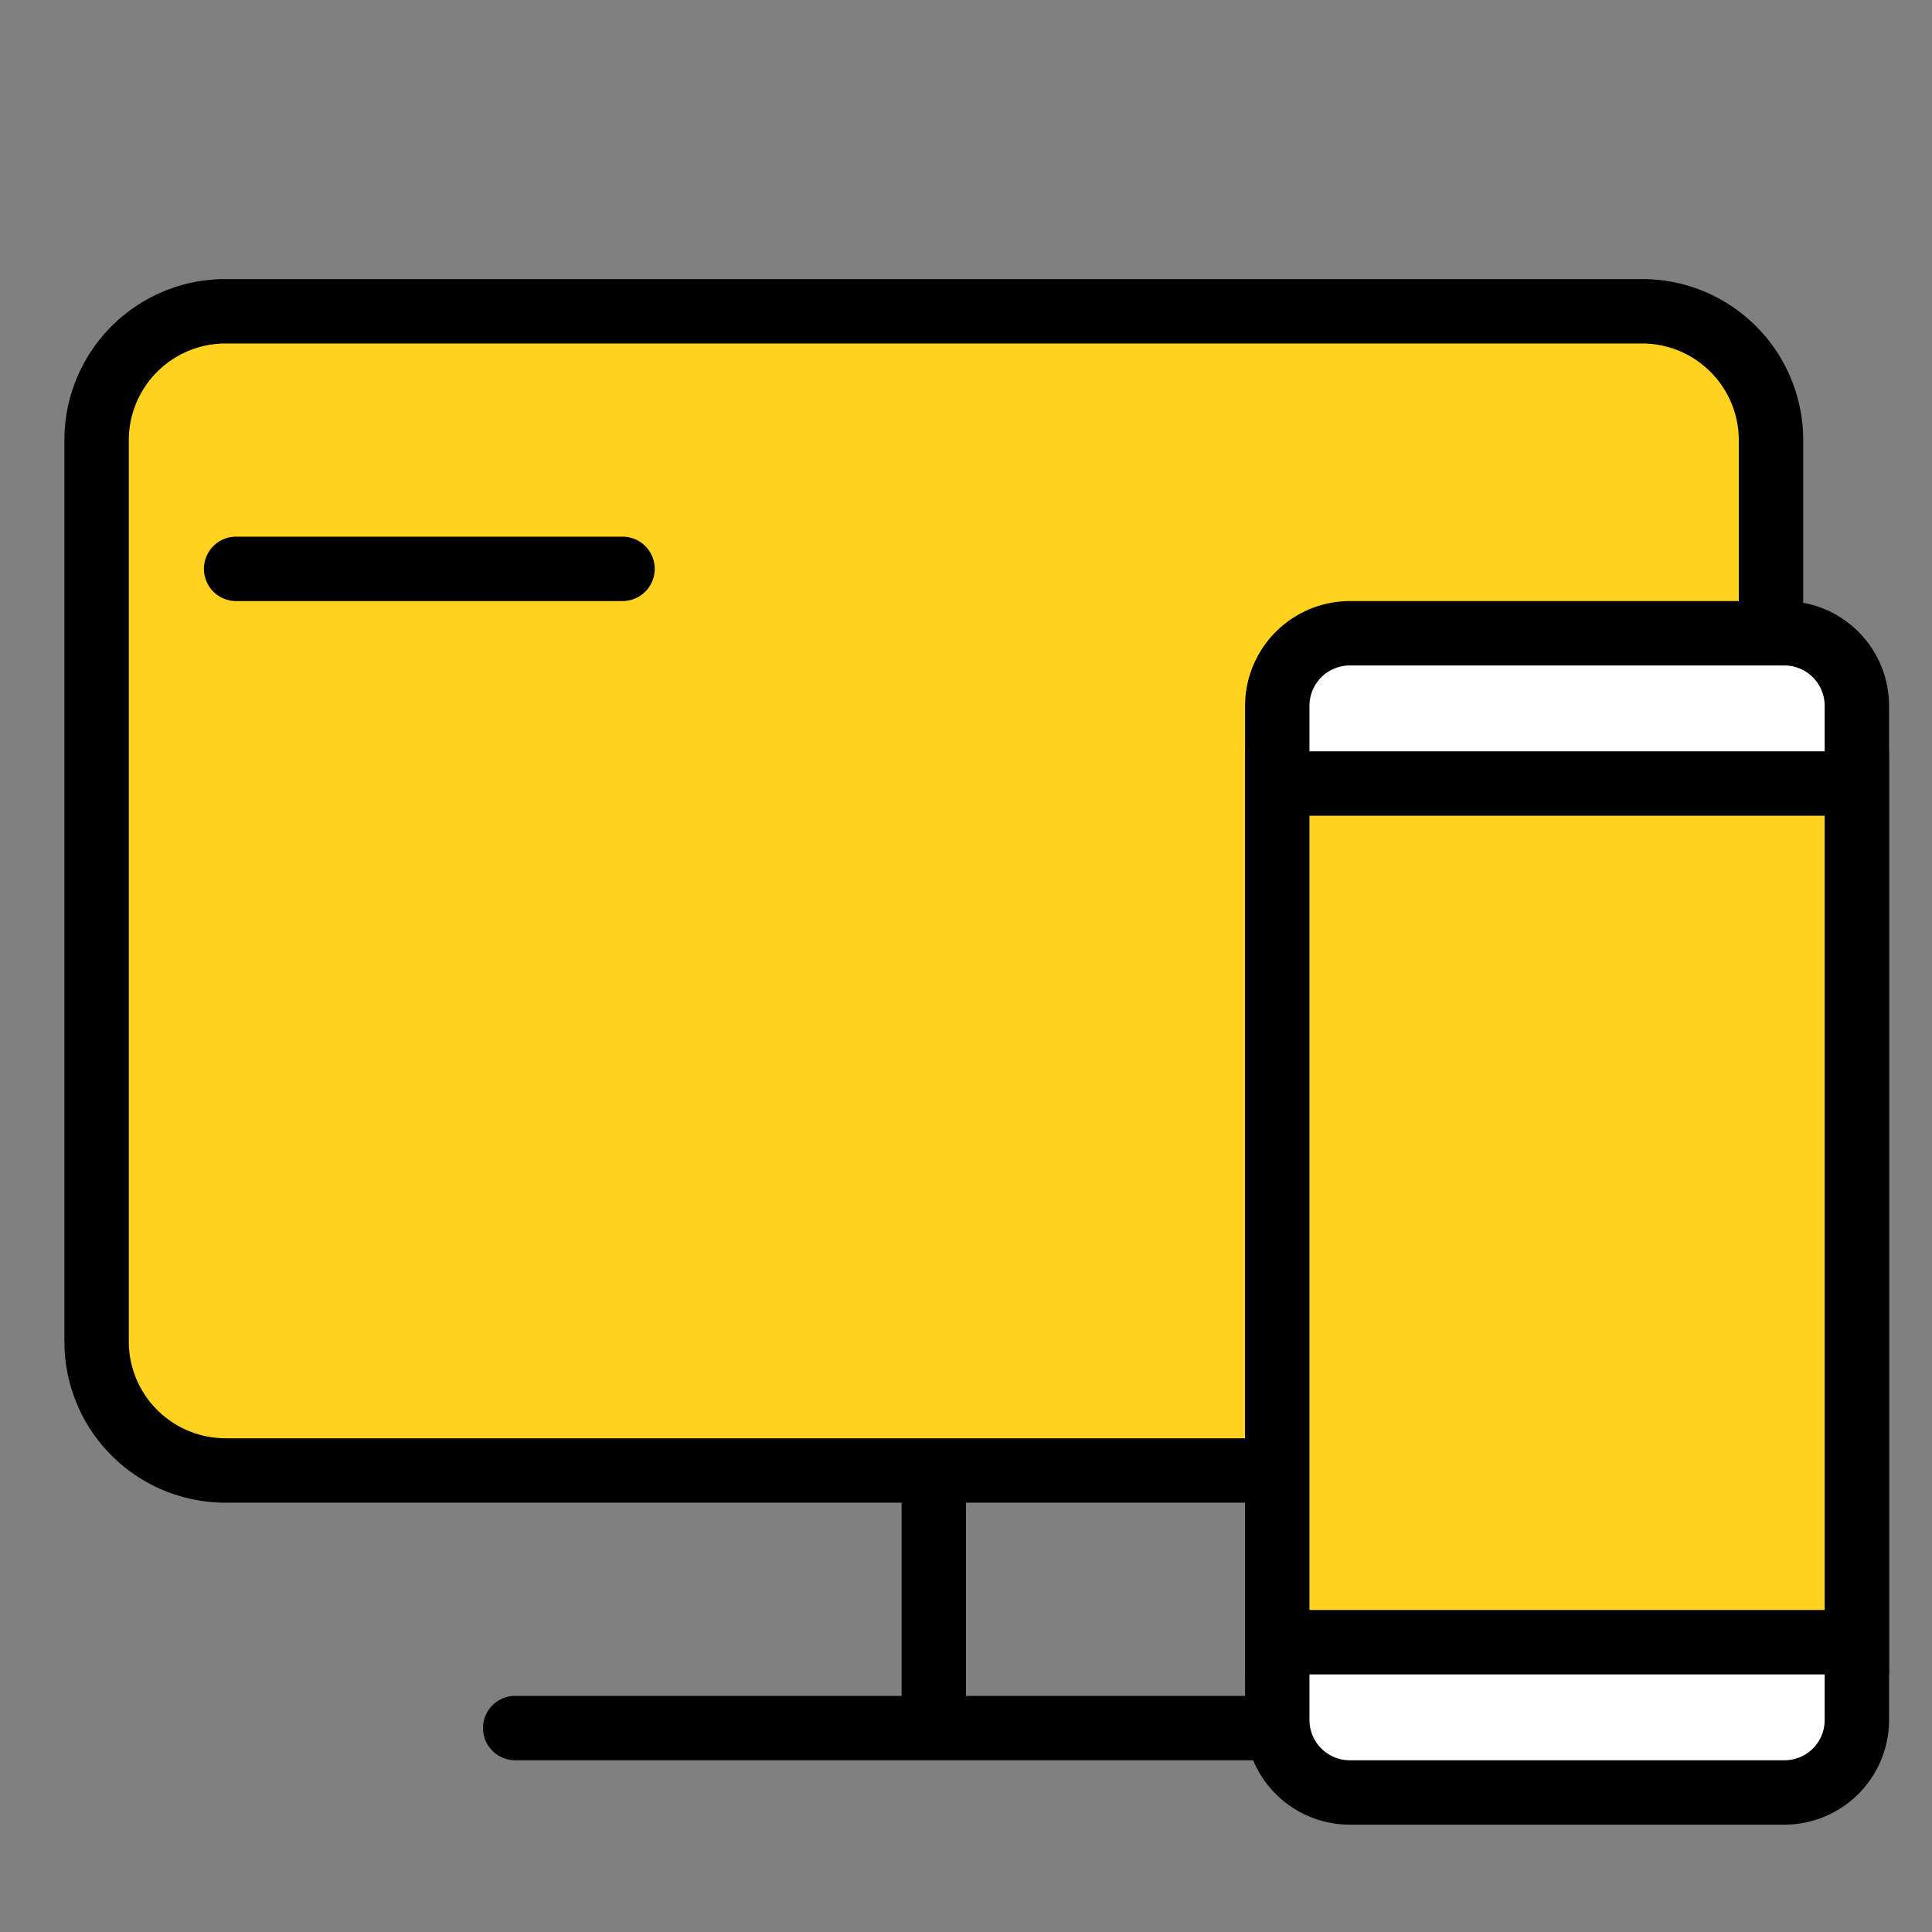
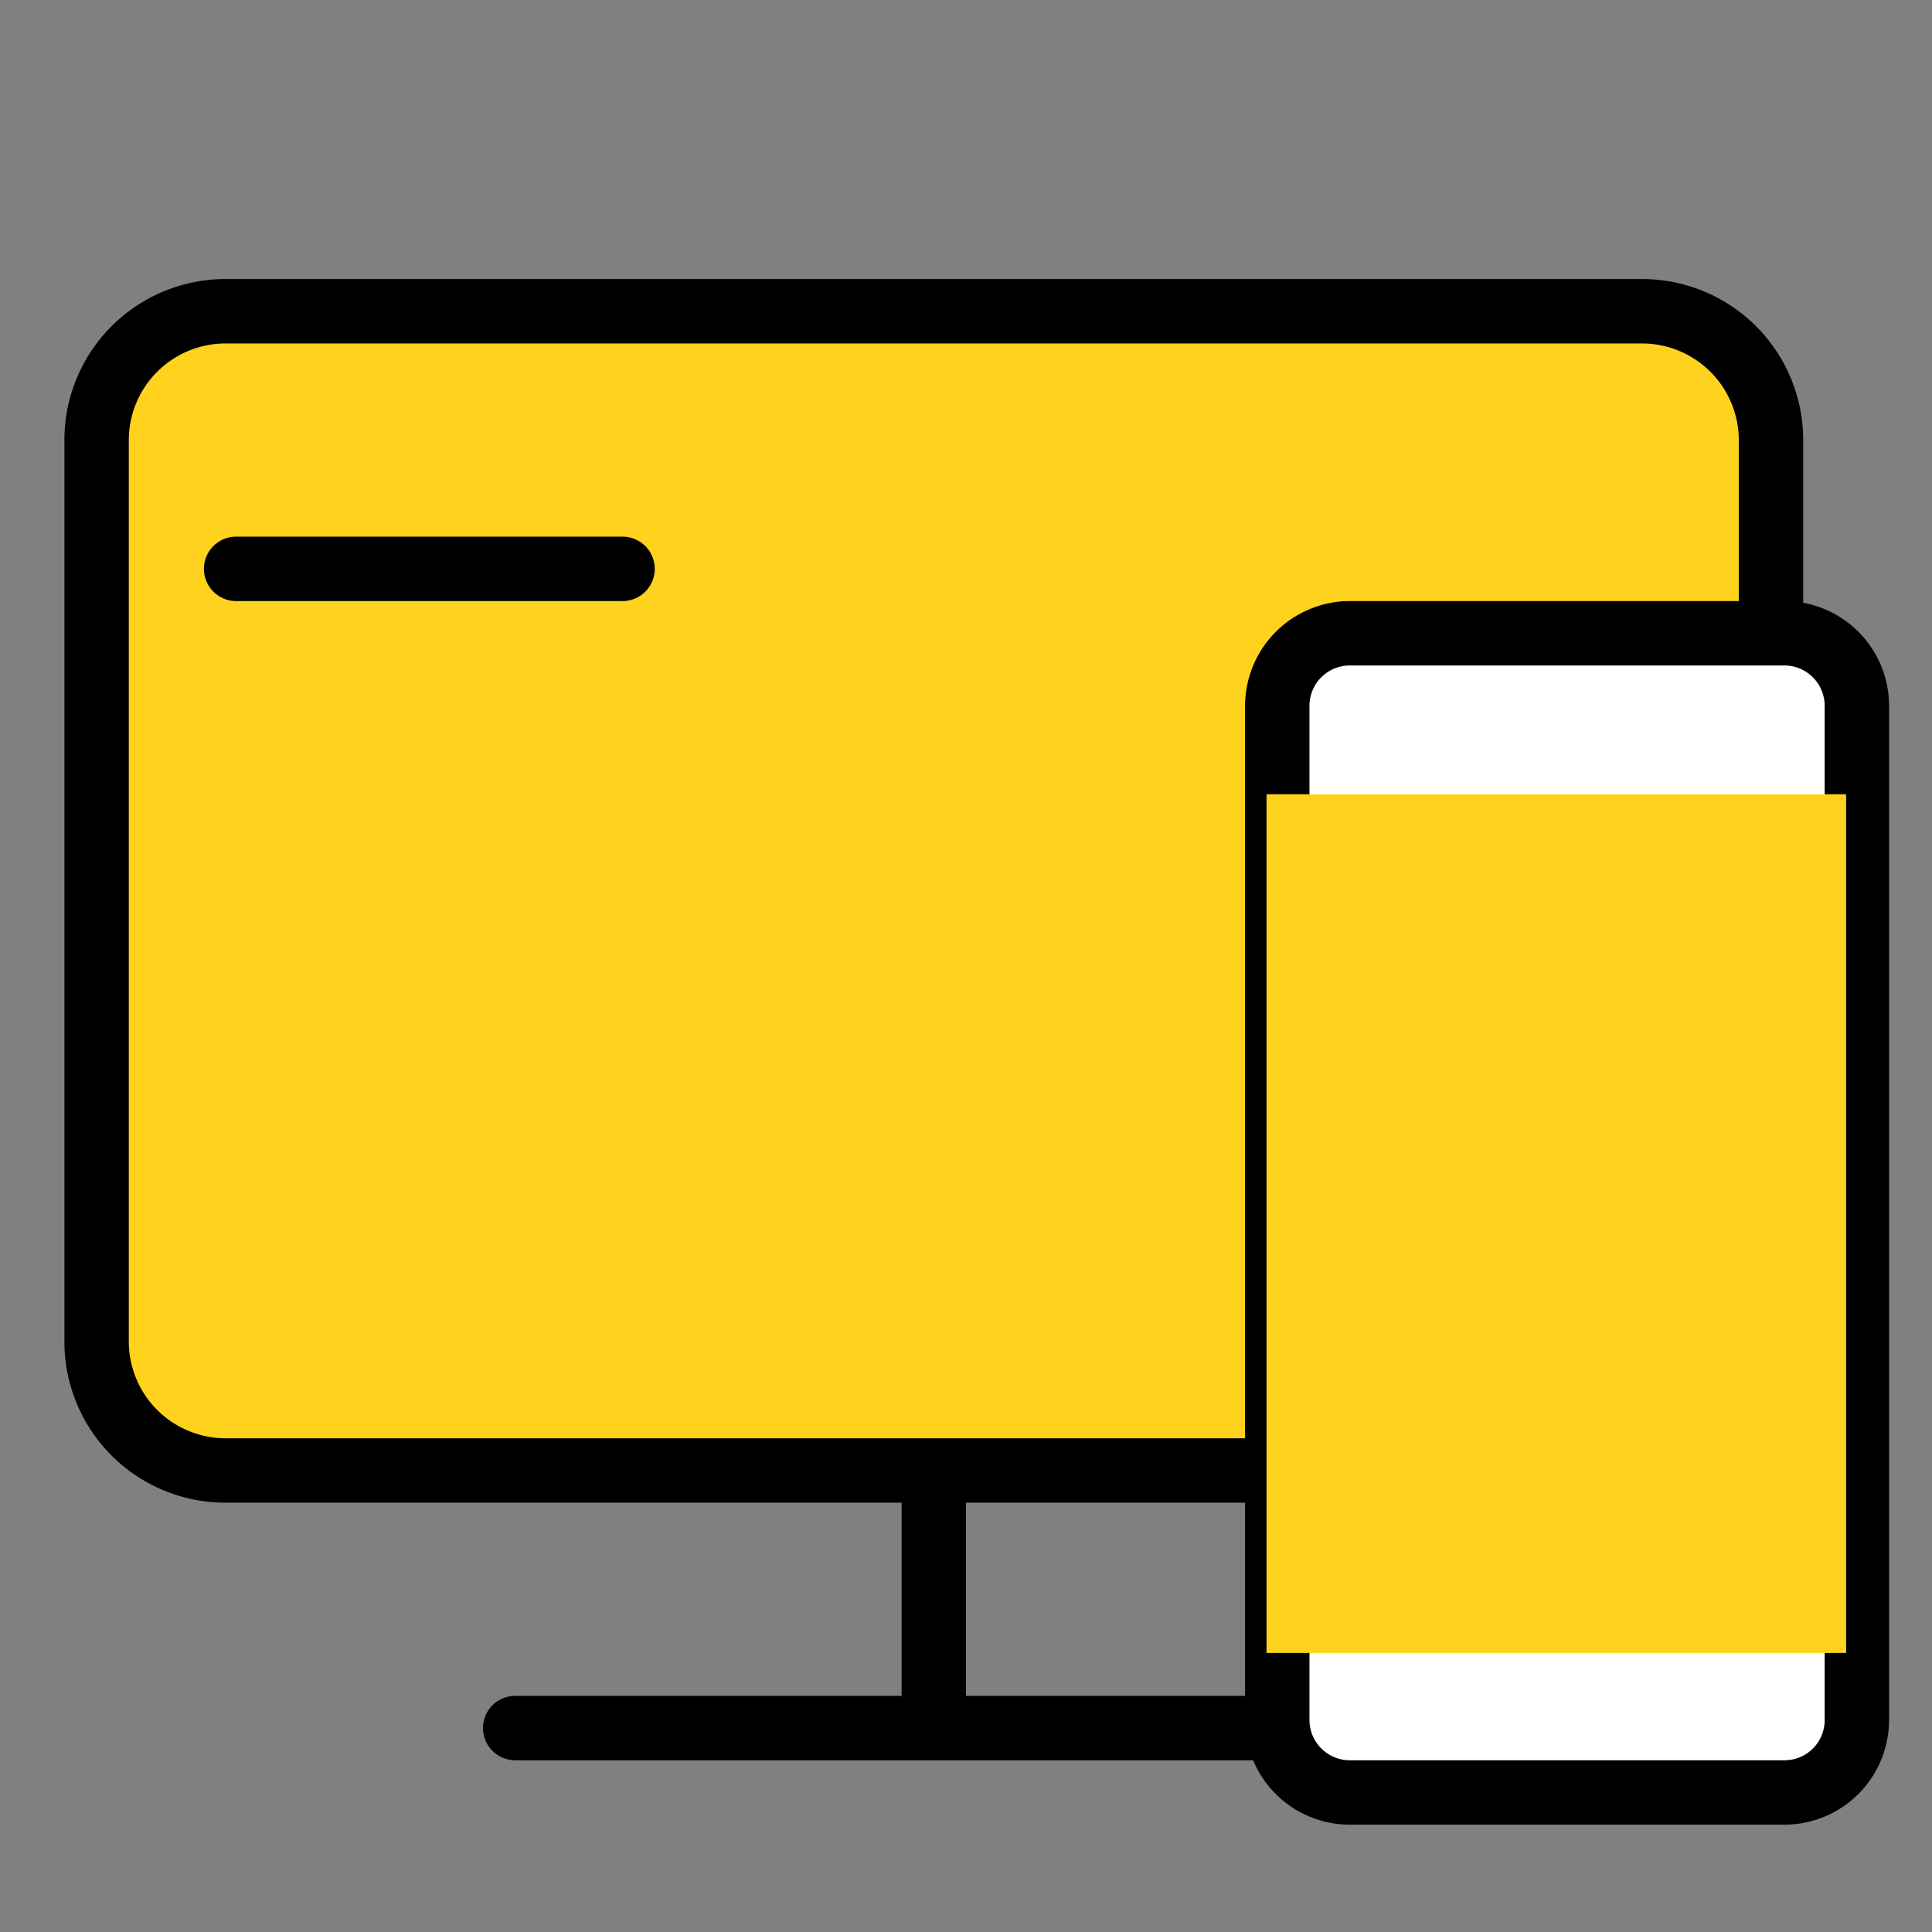
<svg xmlns="http://www.w3.org/2000/svg" id="Layer_1" data-name="Layer 1" viewBox="0 0 90 90">
  <rect x="0" y="0" width="90" height="90" fill="#808080" stroke="none" />
  <defs>
    <style>.cls-1{fill:#ffd21e;}.cls-2{fill:#fff;}</style>
  </defs>
  <title>L</title>
  <rect class="cls-1" x="4" y="15" width="78" height="54" rx="6" ry="6" />
  <path d="M76.5,70h-66A7.5,7.5,0,0,1,3,62.5v-42A7.5,7.5,0,0,1,10.5,13h66A7.5,7.5,0,0,1,84,20.5v42A7.5,7.5,0,0,1,76.5,70Zm-66-54A4.51,4.51,0,0,0,6,20.5v42A4.51,4.51,0,0,0,10.5,67h66A4.51,4.51,0,0,0,81,62.5v-42A4.51,4.51,0,0,0,76.5,16Z" />
  <path d="M62,82H24a1.5,1.5,0,0,1,0-3H62a1.5,1.5,0,0,1,0,3Z" />
  <path d="M29,28H11a1.5,1.5,0,0,1,0-3H29a1.5,1.5,0,0,1,0,3Z" />
  <rect x="42" y="69" width="3" height="11" />
  <path class="cls-2" d="M63,84H83.63C85.49,84,86,81.92,86,80.06V32.81C86,31,85.49,30,83.63,30H63.38C61.51,30,59,31,59,32.81V80.06a4.15,4.15,0,0,0,3.88,3.72" />
  <path d="M83.13,85H62.88A4.88,4.88,0,0,1,58,80.13V32.88A4.89,4.89,0,0,1,62.88,28H83.13A4.88,4.88,0,0,1,88,32.88V80.13A4.88,4.88,0,0,1,83.13,85ZM62.88,31A1.88,1.88,0,0,0,61,32.88V80.13A1.88,1.88,0,0,0,62.88,82H83.13A1.87,1.87,0,0,0,85,80.13V32.88A1.88,1.88,0,0,0,83.13,31Z" />
  <rect class="cls-1" x="59" y="37" width="27" height="40" />
-   <path d="M88,78H58V35H88ZM61,75H85V38H61Z" />
</svg>